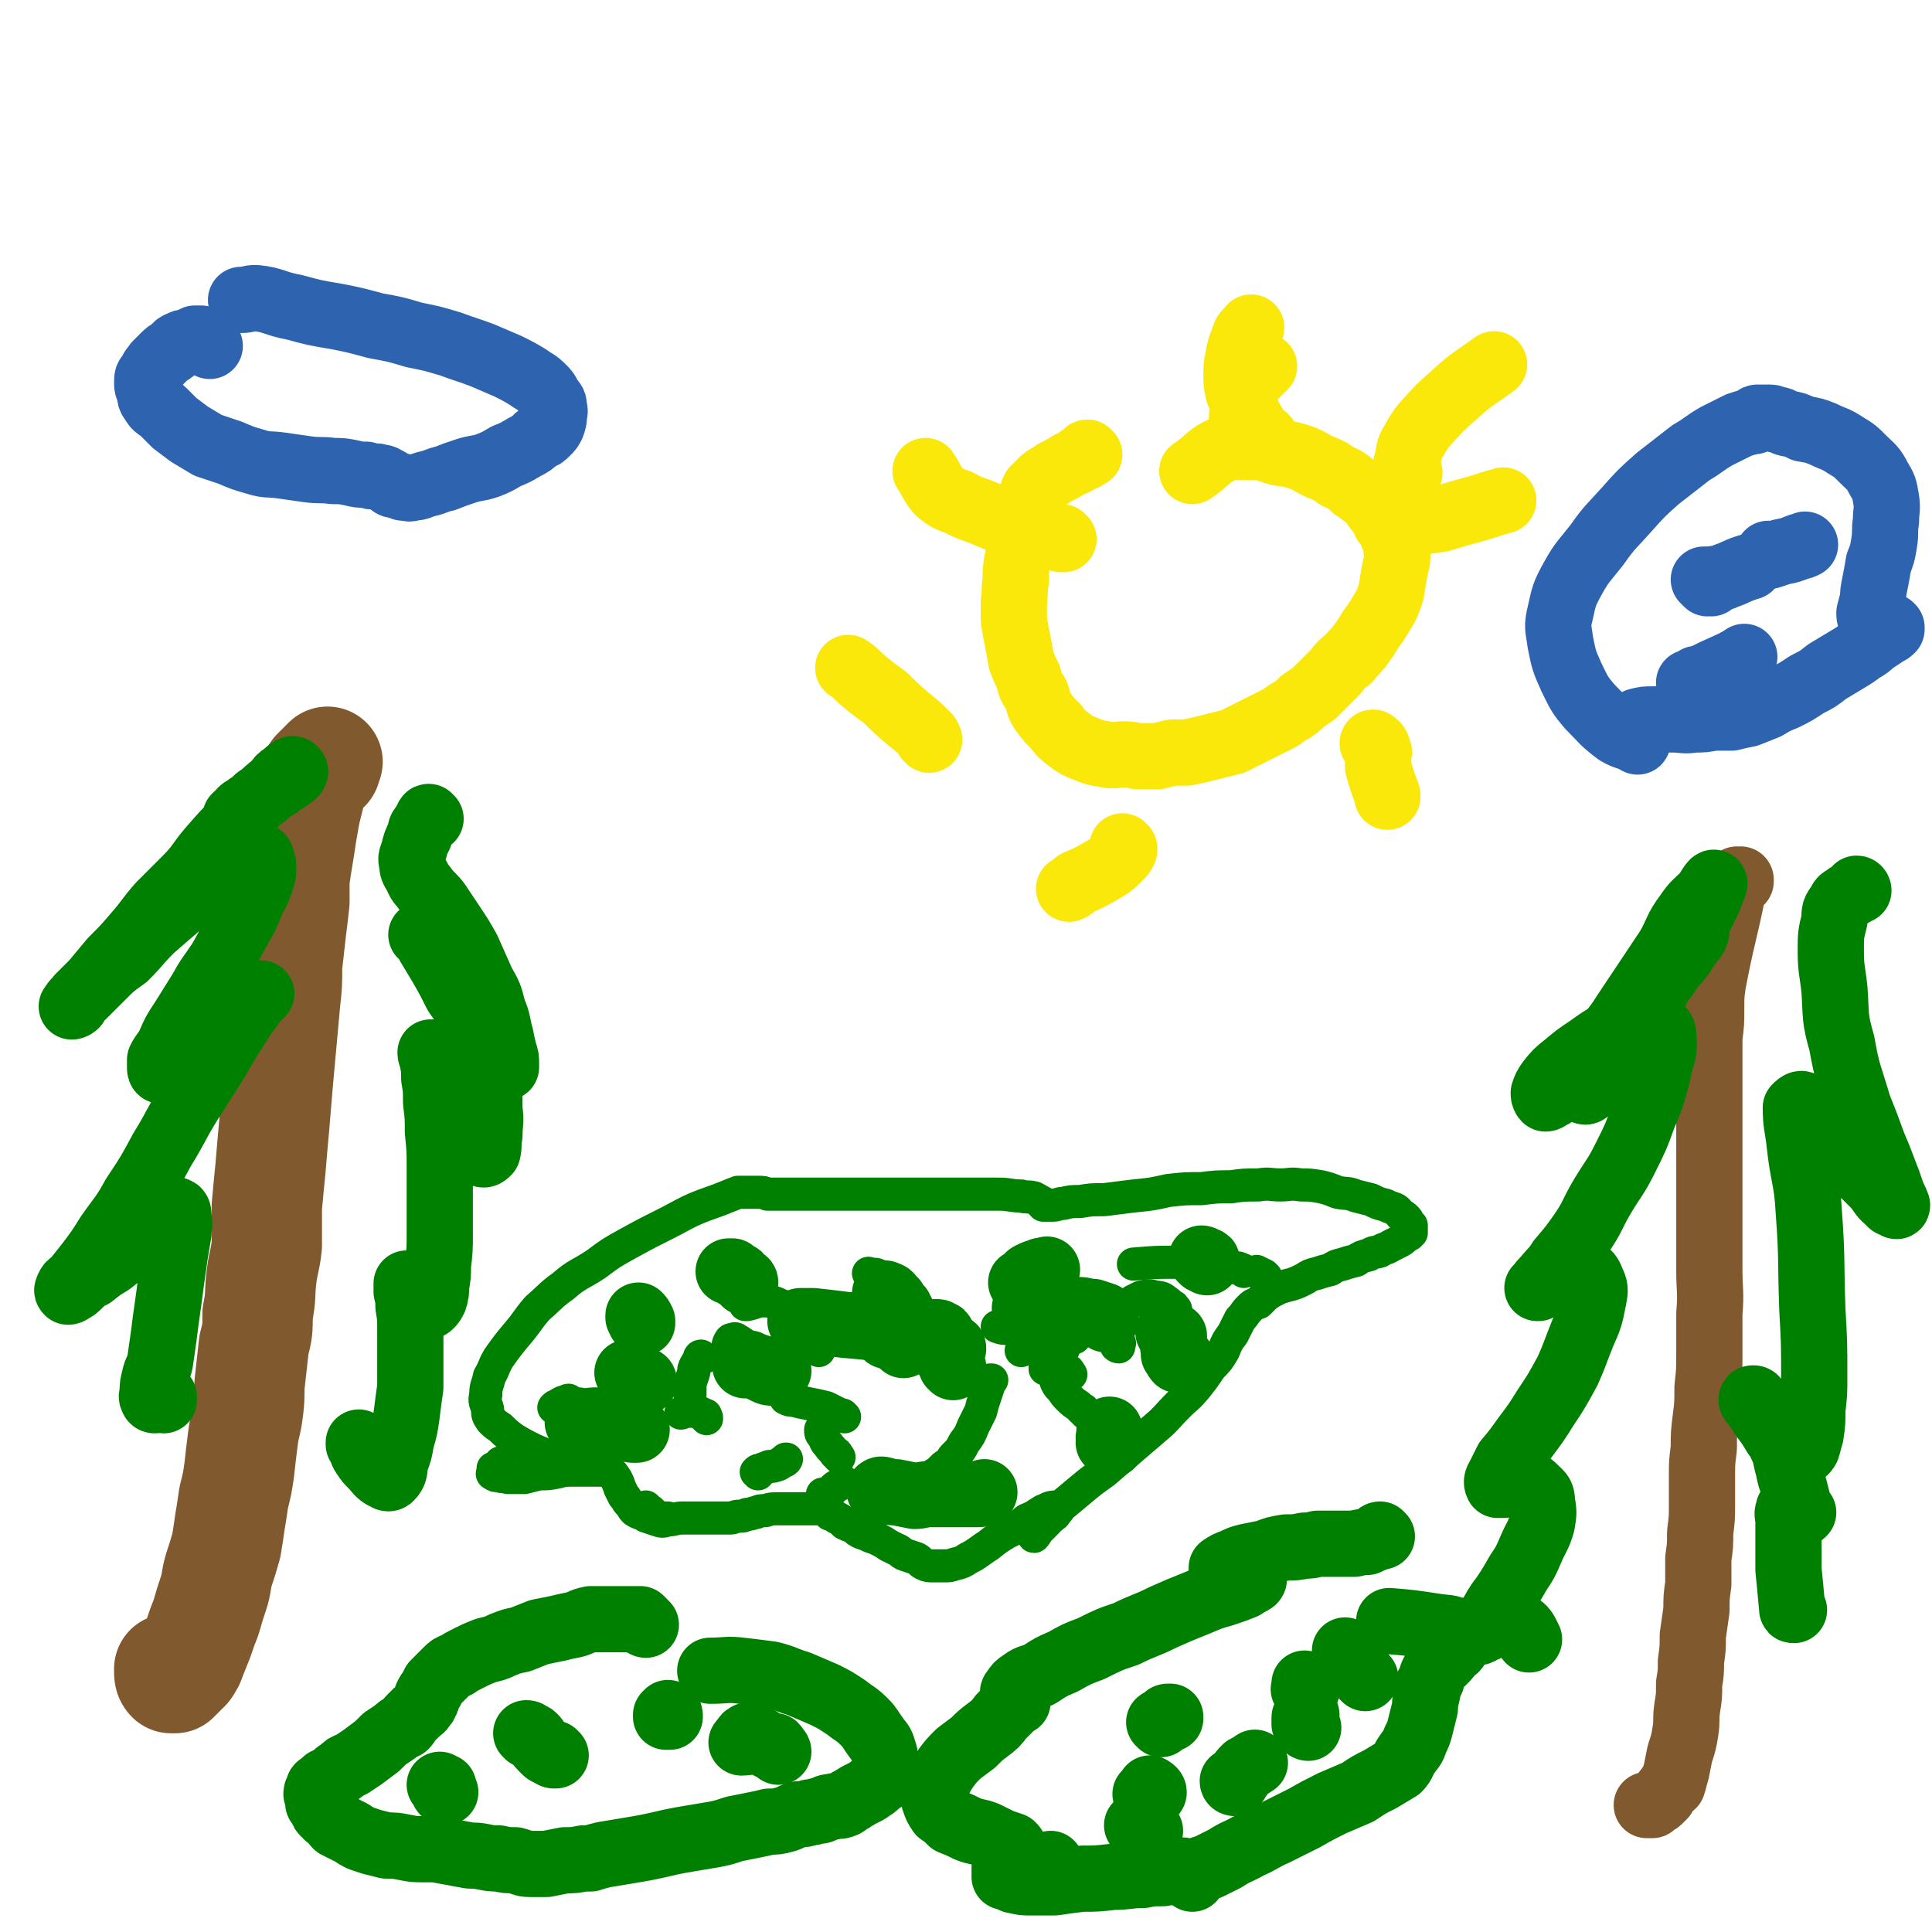
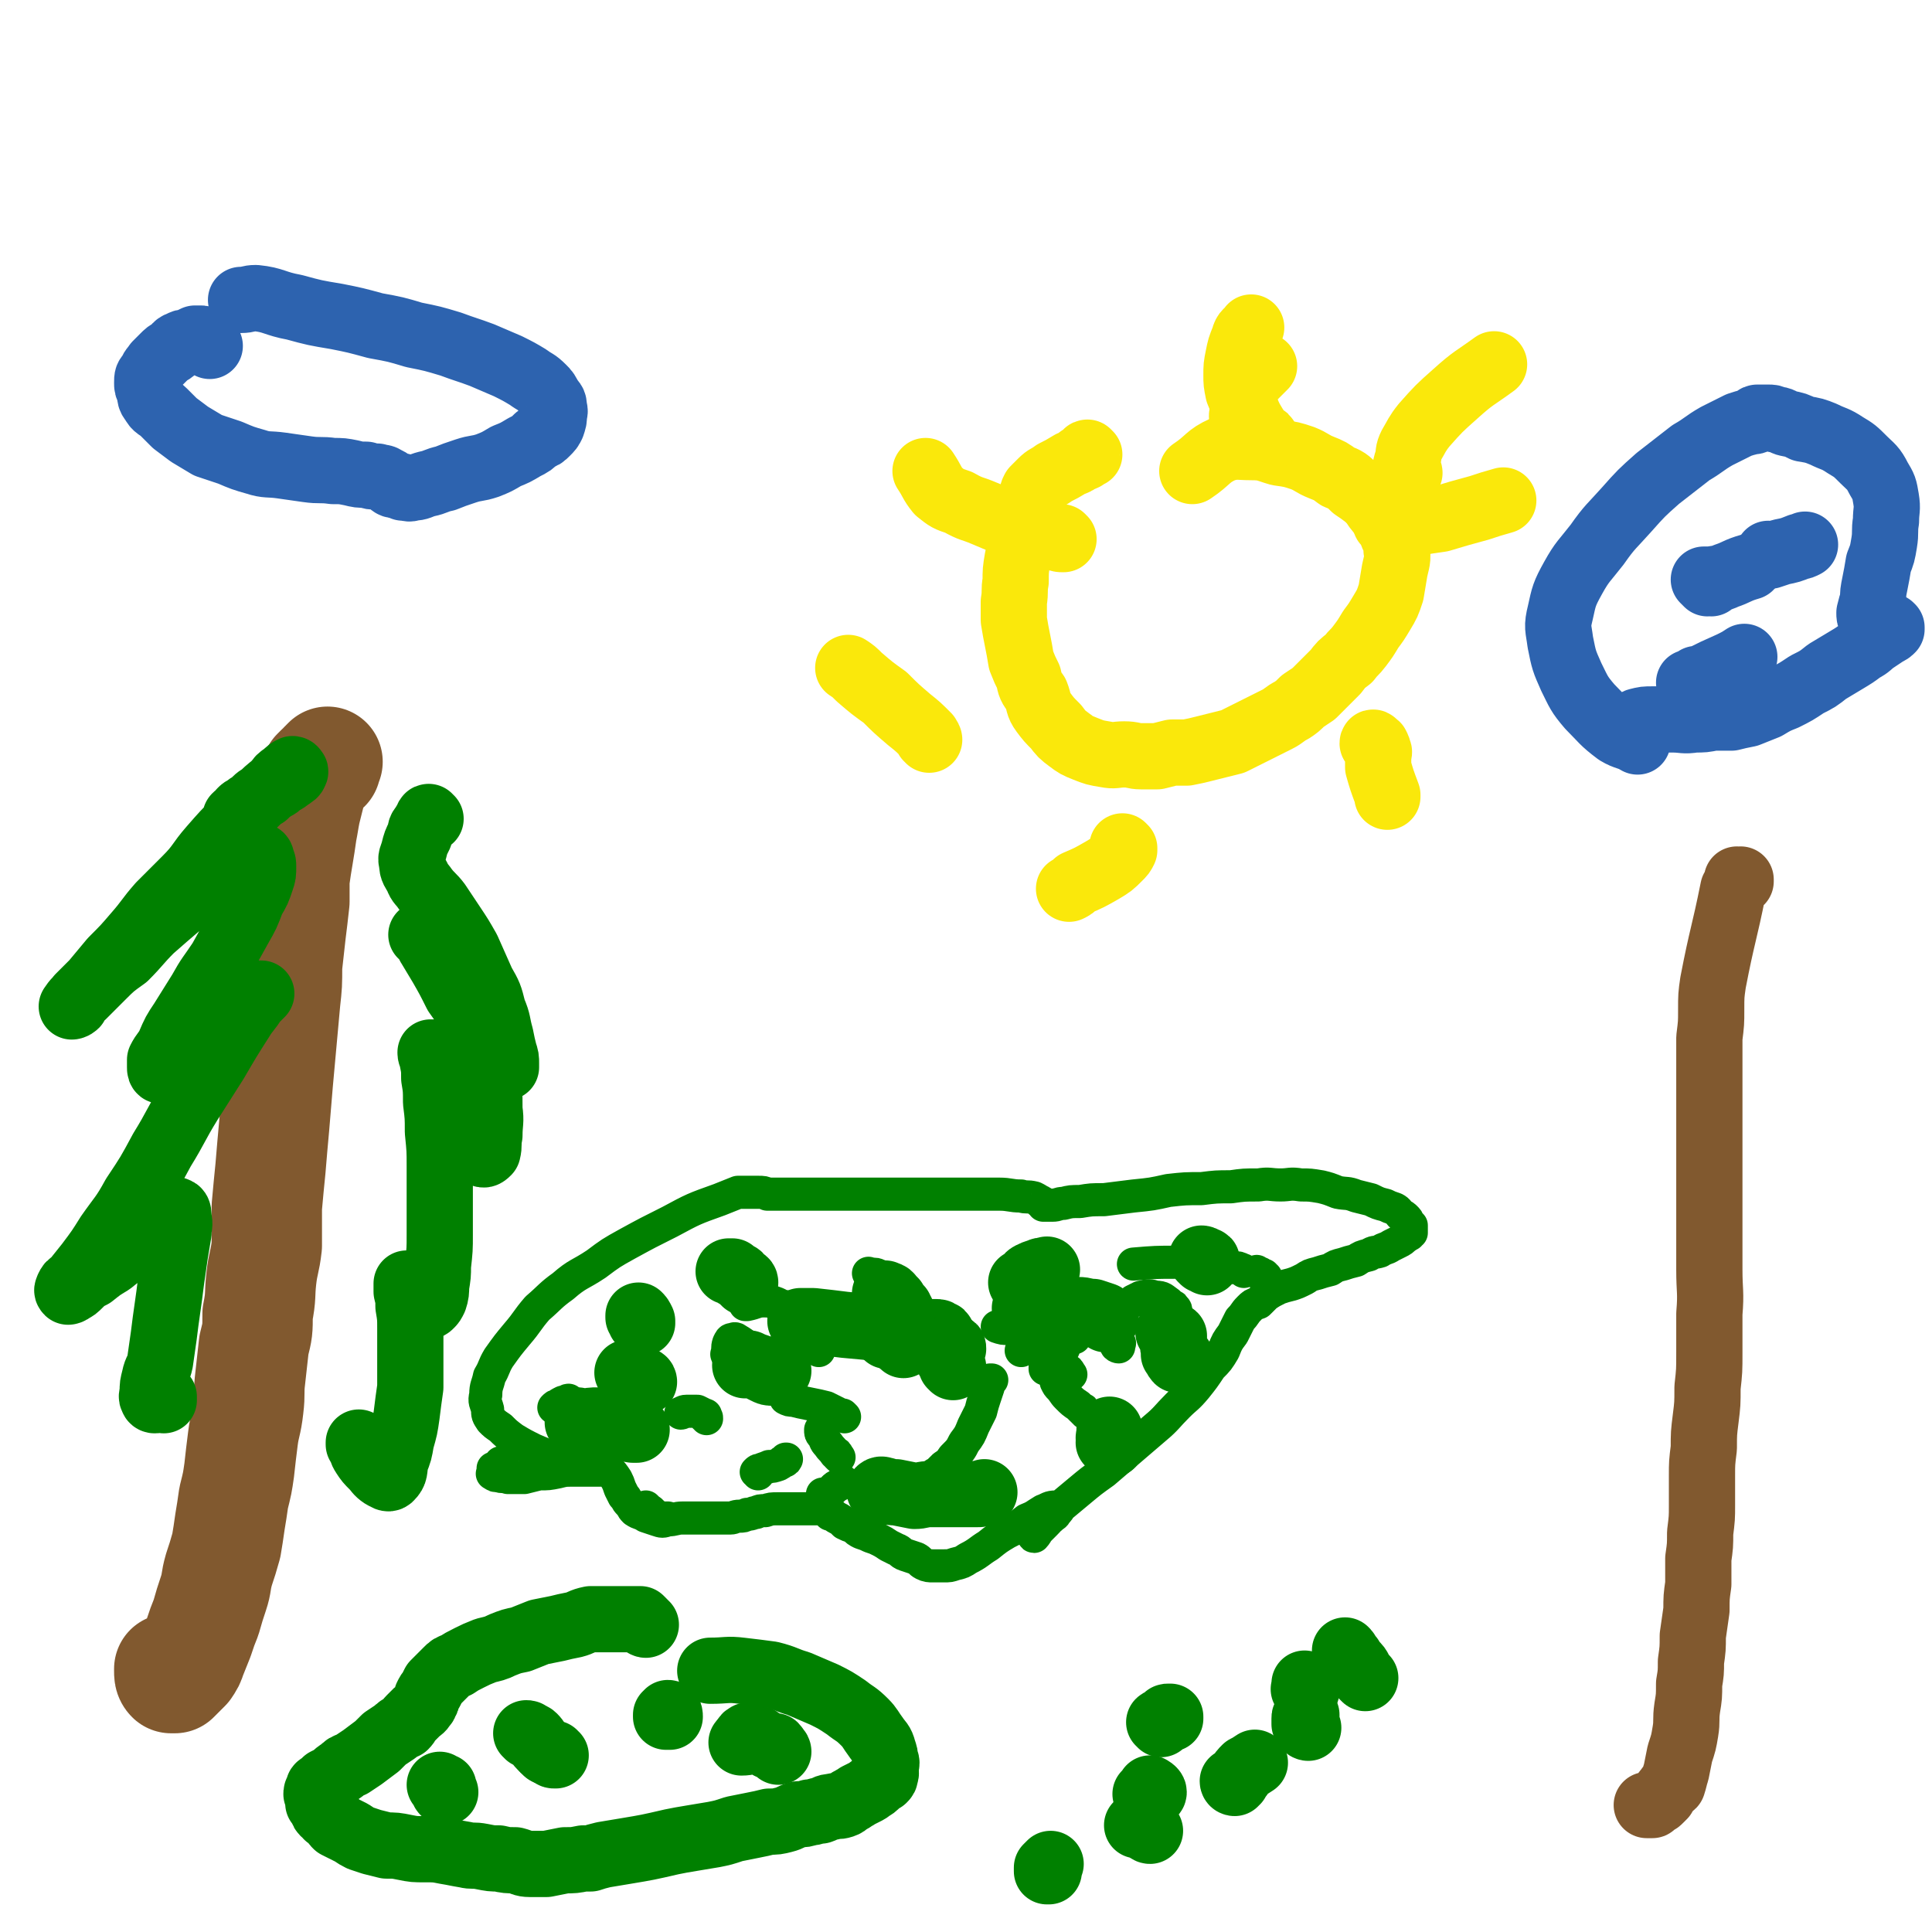
<svg xmlns="http://www.w3.org/2000/svg" viewBox="0 0 1050 1050" version="1.1">
  <g fill="none" stroke="#008000" stroke-width="18" stroke-linecap="round" stroke-linejoin="round">
    <path d="M273,796c0,0 0,-1 -1,-1 0,0 0,1 -1,2 -1,1 -1,1 -1,1 -1,0 -1,0 -1,0 0,0 -1,0 -1,0 0,0 0,0 0,1 0,0 0,0 0,1 0,1 -1,1 0,1 1,1 1,1 3,1 2,1 3,0 5,1 4,0 4,0 9,0 4,-1 4,-1 8,-2 5,0 5,0 10,-1 4,-1 4,-1 8,-1 4,0 5,0 9,0 3,0 3,0 6,0 2,0 3,-1 5,0 2,2 2,2 4,5 1,2 1,2 2,5 1,2 1,2 2,4 2,2 1,2 3,4 2,2 1,2 3,4 3,2 3,1 6,3 3,1 3,1 6,2 3,1 3,1 6,0 4,0 4,-1 8,-1 3,0 3,0 7,0 3,0 3,0 5,0 3,0 3,0 5,0 2,0 2,0 4,0 3,0 3,0 5,0 2,0 2,-1 5,-1 2,0 2,0 4,-1 3,0 3,-1 5,-1 2,-1 2,-1 5,-1 3,-1 3,-1 7,-1 3,0 3,0 7,0 3,0 3,0 6,0 3,0 3,0 6,0 2,0 2,0 5,0 2,1 2,1 4,3 2,0 2,1 4,2 2,1 2,1 4,3 2,1 2,1 5,2 2,2 2,2 4,3 3,1 3,1 5,2 3,1 3,1 5,2 2,1 2,1 5,3 2,1 2,1 4,2 3,1 2,2 5,3 3,1 3,1 6,2 2,1 2,2 4,3 2,1 3,1 5,1 3,0 3,0 6,0 3,0 3,0 6,-1 4,-1 4,-1 7,-3 6,-3 6,-4 11,-7 5,-4 5,-4 10,-7 6,-3 6,-3 11,-7 5,-2 4,-2 9,-5 3,-1 3,-2 7,-2 1,0 1,0 1,1 1,0 0,1 -1,2 -1,2 -1,1 -3,3 -3,2 -3,2 -5,4 -2,1 -2,1 -3,3 -1,1 -2,3 -1,3 0,0 1,-1 2,-3 2,-2 2,-2 4,-4 4,-4 3,-4 7,-8 6,-5 6,-5 12,-10 6,-5 6,-5 13,-10 7,-6 7,-6 14,-12 7,-6 7,-6 14,-12 6,-5 6,-6 12,-12 5,-5 5,-4 10,-10 4,-5 4,-5 8,-11 4,-4 4,-4 7,-9 2,-5 2,-5 5,-9 2,-4 2,-4 4,-8 3,-3 2,-3 5,-6 2,-2 2,-2 5,-3 2,-2 2,-2 4,-4 3,-2 3,-2 7,-4 3,-1 3,-1 7,-2 3,-1 3,-1 7,-3 3,-2 3,-2 7,-3 3,-1 3,-1 7,-2 3,-2 3,-2 7,-3 3,-1 3,-1 7,-2 3,-2 3,-2 7,-3 3,-2 3,-1 6,-2 3,-2 3,-1 6,-3 2,-1 2,-1 4,-2 2,-1 2,-1 4,-3 1,0 1,-1 2,-1 0,-1 1,-1 1,-1 0,-1 0,-1 0,-2 0,-1 0,-1 0,-2 -1,-1 -1,-1 -2,-2 0,-1 0,-1 -1,-2 -1,-1 -1,-1 -3,-2 -1,-1 -1,-2 -3,-3 -3,-1 -3,-1 -5,-2 -4,-1 -4,-1 -8,-3 -4,-1 -4,-1 -8,-2 -5,-2 -5,-1 -10,-2 -5,-2 -5,-2 -9,-3 -6,-1 -6,-1 -11,-1 -6,-1 -6,0 -11,0 -6,0 -6,-1 -12,0 -8,0 -8,0 -15,1 -8,0 -8,0 -16,1 -9,0 -9,0 -18,1 -9,2 -9,2 -19,3 -8,1 -8,1 -16,2 -7,0 -7,0 -13,1 -5,0 -5,0 -9,1 -3,0 -3,1 -6,1 -1,0 -1,0 -3,0 -1,0 -1,0 -2,0 0,0 1,-1 0,-1 -1,-1 -1,-1 -2,-1 -1,-1 -1,-1 -3,-2 -4,-1 -4,0 -7,-1 -6,0 -6,-1 -12,-1 -7,0 -7,0 -15,0 -9,0 -9,0 -19,0 -10,0 -10,0 -21,0 -10,0 -10,0 -21,0 -9,0 -9,0 -19,0 -7,0 -7,0 -14,0 -5,0 -5,0 -11,0 -3,0 -3,0 -6,0 -2,-1 -2,-1 -5,-1 -2,0 -2,0 -4,0 -4,0 -4,0 -7,0 -5,2 -5,2 -10,4 -14,5 -14,5 -27,12 -12,6 -12,6 -23,12 -9,5 -9,5 -17,11 -9,6 -10,5 -18,12 -7,5 -7,6 -14,12 -6,7 -5,7 -11,14 -5,6 -5,6 -10,13 -3,5 -2,5 -5,10 -1,5 -2,5 -2,10 -1,4 0,4 1,8 0,3 0,3 2,6 2,2 2,2 5,4 3,3 3,3 7,6 5,3 5,3 11,6 7,3 7,3 15,6 11,3 11,2 22,5 " />
-     <path d="M382,738c-1,0 -1,-1 -1,-1 -1,0 -1,1 -1,2 -1,2 -1,1 -2,3 -1,2 -1,2 -1,4 -1,3 -1,3 -2,6 0,3 0,3 0,6 " />
    <path d="M408,736c0,-1 0,-1 -1,-1 0,-1 1,-1 0,-1 -2,-3 -2,-3 -5,-5 -2,-1 -2,-2 -4,-1 -1,0 -1,0 -2,2 -1,3 0,3 -1,6 " />
    <path d="M468,728c0,0 -1,0 -1,-1 -1,0 0,-1 -1,-1 -2,-1 -3,-1 -5,-2 -3,-1 -3,-2 -6,-2 -4,1 -4,2 -7,5 -2,3 -2,3 -3,7 " />
    <path d="M523,729c-1,0 -1,0 -1,-1 -1,0 -1,1 -1,1 -1,0 -1,-1 -3,-1 -3,-1 -3,0 -7,1 -4,1 -4,1 -7,3 -2,2 -2,2 -3,4 " />
    <path d="M584,727c0,-1 -1,-2 -1,-1 -1,0 0,1 -1,1 -2,1 -2,0 -4,1 -5,0 -5,0 -9,1 -5,0 -6,0 -11,2 -2,0 -1,1 -3,3 " />
    <path d="M639,712c0,-1 -1,-1 -1,-1 0,-1 0,-1 -1,-1 -1,-1 -1,-1 -2,-2 -3,-2 -3,-3 -7,-3 -3,-1 -4,-1 -8,0 -2,1 -2,1 -4,2 " />
    <path d="M688,694c-1,0 -1,-1 -1,-1 0,0 0,2 0,1 -1,0 -1,-1 -2,-2 -1,0 -1,0 -2,-1 " />
    <path d="M676,691c0,0 0,-1 -1,-1 0,0 0,0 0,0 -2,-1 -2,-1 -4,-1 -6,-2 -6,-2 -12,-3 -9,-1 -10,-1 -19,0 -12,0 -12,0 -24,1 " />
    <path d="M488,700c0,0 0,0 -1,-1 0,0 0,0 -1,-1 -2,-1 -2,-1 -4,-2 -3,-1 -2,-2 -5,-3 -2,-1 -2,0 -5,-1 " />
    <path d="M427,711c0,-1 0,-1 -1,-1 0,0 0,0 0,0 -2,0 -2,-1 -5,-2 -3,-1 -3,-1 -6,-1 -4,0 -4,1 -9,2 0,0 0,0 -1,0 " />
    <path d="M310,762c-1,0 -1,-1 -1,-1 -1,0 -1,1 -1,1 -1,0 -1,0 -2,0 -2,1 -2,1 -3,2 -1,0 -1,0 -2,1 0,0 0,0 0,0 " />
    <path d="M352,820c0,0 -1,-1 -1,-1 0,0 1,1 2,2 1,0 1,1 2,2 1,1 1,0 2,1 1,1 1,1 3,1 1,0 1,0 2,0 1,1 1,0 1,0 " />
    <path d="M448,813c0,0 -1,-1 -1,-1 0,0 1,1 2,0 1,0 1,0 2,-1 1,-1 1,-1 2,-2 1,-1 1,-1 3,-2 1,-1 1,-1 2,-2 0,0 0,0 0,0 " />
    <path d="M502,808c-1,0 -1,-1 -1,-1 -1,0 0,1 0,1 1,-1 1,-2 3,-3 0,0 0,0 1,-1 0,-1 0,-1 1,-1 1,-1 1,-1 2,-1 0,-1 0,-1 1,-1 2,-2 2,-2 4,-4 3,-2 3,-2 5,-5 4,-4 4,-4 6,-8 3,-4 3,-4 5,-9 2,-4 2,-4 4,-8 1,-4 1,-4 2,-7 1,-3 1,-3 2,-6 0,-2 0,-2 1,-4 0,0 1,0 1,0 " />
    <path d="M459,770c0,0 -1,-1 -1,-1 0,0 -1,0 -1,0 -4,-2 -4,-2 -8,-4 -4,-1 -4,-1 -9,-2 -5,-1 -5,-1 -9,-2 -2,0 -2,0 -4,-1 " />
    <path d="M339,777c0,0 -1,0 -1,-1 0,0 0,0 0,0 -1,-1 -1,-1 -2,-3 -2,-1 -2,-1 -3,-2 -2,-2 -2,-2 -4,-3 -1,-1 -2,-1 -3,-2 0,0 1,0 1,-1 " />
    <path d="M412,801c0,-1 -1,-1 -1,-1 1,-1 1,-1 2,-1 2,-1 3,-1 5,-2 2,0 2,0 5,-1 2,-1 1,-1 3,-2 1,0 1,0 1,-1 1,0 0,0 0,0 " />
    <path d="M456,792c0,0 -1,-1 -1,-1 0,-1 0,-1 -1,-1 -2,-3 -2,-2 -4,-5 -2,-2 -1,-2 -3,-5 -1,-1 -1,-1 -1,-3 " />
    <path d="M590,768c0,0 0,-1 -1,-1 0,-1 0,-1 -1,-1 -1,-1 -1,-1 -2,-2 -3,-2 -3,-2 -6,-5 -2,-2 -2,-3 -4,-5 -1,-1 -1,-1 -2,-3 " />
    <path d="M608,732c-1,0 -2,-1 -1,-1 0,0 0,1 1,1 0,-1 0,-1 0,-2 0,0 1,0 0,0 0,-1 0,0 0,0 -1,0 -1,0 -1,0 0,0 0,0 -1,0 " />
    <path d="M578,733c0,0 0,0 -1,-1 -1,-1 -1,-1 -2,-1 -3,-1 -3,-1 -5,-1 -5,-1 -4,-2 -9,-3 -4,-2 -4,-2 -8,-3 -2,-1 -2,-1 -5,-2 -3,0 -3,0 -6,-1 " />
    <path d="M474,727c0,0 -1,-1 -1,-1 0,0 0,1 -1,1 -1,0 -1,-1 -2,-1 -2,-1 -2,-1 -5,-2 -4,-1 -4,-1 -8,-2 -3,-1 -3,-1 -6,-3 -1,0 -1,0 -1,0 " />
    <path d="M384,771c0,-1 0,-1 -1,-1 0,-1 1,-1 0,-1 -2,-1 -2,-1 -4,-2 -3,0 -3,0 -6,0 -2,0 -2,1 -3,1 " />
    <path d="M329,783c0,0 -1,-1 -1,-1 0,-1 1,0 2,-1 0,-1 0,-1 1,-2 1,-3 1,-3 3,-6 1,-3 2,-3 3,-5 1,0 1,0 1,-1 " />
    <path d="M574,740c0,0 0,-1 -1,-1 0,0 1,1 0,2 -1,1 -2,0 -3,1 -1,1 -1,1 -2,1 0,0 0,1 0,1 0,0 0,0 0,0 " />
    <path d="M582,747c0,0 -1,-1 -1,-1 0,-1 0,-1 -1,-1 -2,-2 -2,-1 -4,-3 -1,-1 -1,-1 -2,-2 -1,-1 -1,-1 -2,-1 " />
  </g>
  <g fill="none" stroke="#81592F" stroke-width="60" stroke-linecap="round" stroke-linejoin="round">
    <path d="M177,417c0,0 0,0 -1,-1 0,0 1,0 1,0 0,-1 1,-2 1,-2 0,0 0,0 -1,1 0,1 0,1 -1,2 -1,0 -1,0 -1,1 -1,0 -1,0 -1,0 -1,1 -1,1 -2,2 0,1 0,1 -1,3 0,1 0,1 -1,3 -1,3 -1,3 -2,7 -1,4 -1,4 -2,8 -1,5 -1,6 -2,11 -1,7 -1,7 -2,13 -1,6 -1,6 -2,13 0,6 0,6 0,12 -1,9 -1,9 -2,17 -1,9 -1,9 -2,18 0,10 0,10 -1,19 -1,11 -1,11 -2,22 -1,11 -1,11 -2,22 -1,12 -1,12 -2,24 -1,11 -1,11 -2,23 -1,10 -1,10 -2,21 0,10 0,10 0,21 -1,9 -2,9 -3,18 -1,9 0,9 -2,19 0,9 0,9 -2,17 -1,9 -1,9 -2,18 -1,8 0,8 -1,16 -1,9 -2,9 -3,17 -1,8 -1,8 -2,17 -1,7 -1,7 -3,15 -1,7 -1,7 -2,13 -1,7 -1,7 -2,13 -2,7 -2,7 -4,13 -2,7 -1,7 -3,13 -2,6 -2,6 -4,13 -2,5 -2,5 -4,11 -2,5 -2,5 -4,10 -1,3 -1,3 -3,6 -2,2 -2,2 -4,4 -1,1 -1,1 -2,2 -1,0 -2,0 -2,0 -1,-1 -1,-2 -1,-4 0,-1 0,-1 0,-1 " />
  </g>
  <g fill="none" stroke="#008000" stroke-width="36" stroke-linecap="round" stroke-linejoin="round">
    <path d="M129,447c0,0 -1,-1 -1,-1 0,-1 0,-1 0,-1 0,-1 0,-1 0,-1 1,-1 1,-1 2,-1 1,-1 0,-1 1,-2 1,-1 1,-1 3,-2 1,-1 1,-1 3,-2 1,-1 1,-1 2,-2 2,-2 3,-2 5,-3 2,-2 2,-2 5,-4 2,-1 2,-1 4,-3 3,-1 3,-2 5,-3 1,-1 2,-1 2,-2 1,-1 0,-1 0,-1 0,-1 -1,-1 -1,-1 -2,1 -2,1 -4,3 -3,2 -3,2 -5,5 -5,4 -5,4 -9,8 -6,6 -7,6 -12,12 -7,7 -7,7 -14,15 -7,8 -6,9 -14,17 -7,7 -7,7 -14,14 -7,8 -6,8 -13,16 -6,7 -6,7 -13,14 -5,6 -5,6 -10,12 -4,4 -4,4 -8,8 -1,2 -1,2 -2,4 -1,1 -2,1 -2,1 2,-3 3,-4 6,-6 5,-5 5,-5 10,-10 6,-6 6,-6 13,-11 7,-7 7,-8 14,-15 8,-7 8,-7 15,-13 6,-6 6,-6 12,-11 8,-6 8,-6 16,-12 4,-2 5,-2 9,-3 3,-1 4,-2 6,-1 2,0 2,1 2,2 1,2 1,2 1,4 0,4 0,4 -1,7 -2,6 -2,6 -5,11 -3,8 -3,8 -7,15 -5,9 -5,9 -10,18 -6,9 -6,8 -11,17 -5,8 -5,8 -10,16 -4,6 -4,6 -7,13 -2,4 -3,4 -5,8 0,2 0,2 0,4 0,1 0,2 1,2 1,0 1,0 3,-1 2,0 2,0 4,-2 4,-2 4,-3 8,-6 4,-4 4,-5 9,-9 5,-4 6,-3 11,-7 4,-4 4,-4 8,-8 3,-4 3,-4 7,-7 1,-1 1,-1 3,-2 0,0 1,0 1,0 -2,2 -2,2 -4,4 -3,5 -4,5 -7,10 -7,11 -7,11 -14,23 -7,11 -7,11 -14,22 -8,13 -7,13 -15,26 -7,13 -7,13 -15,25 -6,11 -7,11 -14,21 -5,8 -5,8 -11,16 -4,5 -4,5 -8,10 -2,1 -2,1 -3,3 0,1 -1,1 0,2 0,0 1,0 2,-1 2,-1 2,-1 4,-3 3,-3 3,-3 7,-5 5,-4 5,-4 10,-7 5,-4 5,-4 10,-8 5,-4 5,-4 10,-8 4,-3 4,-4 8,-7 2,-2 2,-3 4,-4 2,-1 3,-2 4,-1 1,0 1,2 1,4 1,4 0,4 0,8 -1,6 -1,6 -2,12 -1,7 -1,7 -2,14 -1,8 -1,8 -2,15 -1,7 -1,7 -2,15 -1,7 -1,7 -2,14 -1,5 -2,4 -3,9 -1,4 -1,4 -1,7 0,2 -1,3 0,4 0,1 1,1 1,1 1,0 1,0 2,-1 0,0 0,0 1,-1 1,0 1,0 2,0 0,0 0,1 0,2 0,0 0,0 0,0 " />
    <path d="M234,445c-1,0 -1,-1 -1,-1 -1,0 0,1 -1,2 -1,1 -1,1 -2,3 -2,2 -1,2 -2,5 -2,4 -2,4 -3,8 -1,4 -2,4 -1,7 0,4 1,4 3,8 1,3 2,3 4,6 3,4 4,4 7,8 4,6 4,6 8,12 4,6 4,6 8,13 4,9 4,9 8,18 4,7 4,7 6,15 3,7 2,7 4,14 1,5 1,5 2,9 1,3 1,3 1,6 0,1 0,2 0,2 -2,0 -2,-1 -3,-2 -4,-5 -3,-5 -6,-10 -4,-6 -4,-6 -8,-13 -5,-8 -5,-8 -10,-15 -4,-8 -4,-8 -8,-15 -3,-5 -3,-5 -6,-10 -2,-3 -1,-3 -3,-6 -1,-1 -2,-1 -2,-1 0,0 1,0 2,1 3,3 3,3 4,6 4,5 4,5 7,11 4,7 4,7 8,15 4,10 4,10 8,20 3,11 4,11 6,22 2,10 2,10 2,20 1,7 0,7 0,14 -1,5 0,5 -1,9 -1,1 -2,2 -3,1 -2,0 -2,-1 -3,-2 -2,-3 -2,-3 -4,-6 -2,-4 -2,-4 -4,-9 -3,-5 -3,-5 -5,-10 -2,-5 -2,-5 -4,-11 -2,-4 -2,-4 -4,-8 -1,-3 -1,-3 -2,-6 -1,-2 -1,-2 -1,-3 -1,0 -1,0 -1,0 0,2 1,2 1,4 1,5 1,5 1,10 1,6 1,6 1,13 1,8 1,8 1,16 1,10 1,10 1,19 0,9 0,9 0,19 0,9 0,9 0,18 0,8 0,8 -1,17 0,5 0,5 -1,11 0,3 0,4 -1,7 -1,2 -1,2 -2,3 -1,1 -1,1 -2,1 -1,0 -2,0 -3,-1 -1,-1 -1,-1 -2,-3 -1,-1 -1,-1 -2,-3 -1,-1 -1,-1 -2,-3 -1,-1 -1,-1 -1,-1 -1,-1 -1,-1 -1,-1 0,-1 0,0 0,0 0,2 0,2 0,4 1,4 1,4 1,8 1,6 1,6 1,12 0,8 0,8 0,16 0,8 0,8 0,16 -1,7 -1,7 -2,15 -1,7 -1,7 -3,14 -1,6 -1,6 -3,11 -1,5 0,6 -3,9 -1,1 -2,0 -4,-1 -3,-2 -3,-3 -5,-5 -3,-3 -3,-3 -5,-6 -2,-3 -1,-3 -3,-6 0,-1 0,-1 0,-1 " />
  </g>
  <g fill="none" stroke="#81592F" stroke-width="36" stroke-linecap="round" stroke-linejoin="round">
    <path d="M945,479c0,0 -1,-1 -1,-1 0,0 1,0 2,1 0,0 0,-1 0,-1 0,1 -1,1 -1,1 0,1 0,1 0,1 -1,1 -1,1 -2,2 0,0 0,0 -1,1 -5,25 -6,25 -11,51 -1,7 -1,7 -1,15 0,7 0,7 -1,15 0,8 0,8 0,17 0,9 0,9 0,18 0,11 0,11 0,21 0,11 0,11 0,23 0,12 0,12 0,24 0,11 0,11 0,23 0,12 1,12 0,24 0,10 0,10 0,21 0,10 0,10 -1,19 0,9 0,9 -1,17 -1,8 -1,8 -1,16 -1,8 -1,8 -1,15 0,8 0,8 0,16 0,7 0,7 -1,15 0,7 0,7 -1,14 0,7 0,7 0,14 -1,7 -1,7 -1,14 -1,7 -1,7 -2,14 0,7 0,7 -1,14 0,6 0,6 -1,12 0,7 0,7 -1,13 -1,7 0,7 -1,13 -1,6 -1,6 -3,12 -1,5 -1,5 -2,10 -1,3 -1,4 -2,7 -1,1 -2,1 -3,3 -1,1 -1,1 -2,3 -1,1 -1,1 -2,2 -1,1 -1,1 -2,1 -1,1 -1,1 -2,2 0,0 0,0 -1,0 -1,0 -1,0 -1,0 -1,0 -1,0 -1,0 " />
  </g>
  <g fill="none" stroke="#008000" stroke-width="36" stroke-linecap="round" stroke-linejoin="round">
-     <path d="M921,505c0,0 -1,-1 -1,-1 0,0 2,1 2,2 0,1 -1,1 -1,3 -4,5 -4,5 -7,10 -4,5 -5,5 -8,10 -4,5 -4,6 -7,11 -4,6 -4,6 -7,12 -4,6 -4,6 -7,12 -4,5 -4,5 -7,10 -4,6 -3,6 -7,11 -3,3 -3,4 -6,6 -2,1 -3,3 -4,2 -1,-1 -1,-3 0,-6 1,-5 1,-5 4,-9 3,-6 3,-6 7,-12 5,-7 6,-7 11,-15 6,-9 6,-9 12,-18 6,-9 6,-9 12,-18 5,-9 4,-10 10,-18 4,-6 5,-6 10,-11 2,-3 3,-5 4,-6 1,-1 1,1 0,2 -2,6 -2,6 -5,12 -5,10 -5,10 -11,20 -6,11 -6,11 -14,22 -7,10 -7,10 -15,20 -7,8 -7,8 -15,16 -6,6 -6,6 -13,12 -4,4 -4,4 -9,7 -3,3 -3,3 -7,5 -1,1 -2,1 -2,1 -1,-1 -1,-2 -1,-3 1,-3 1,-3 3,-6 4,-5 4,-5 9,-9 6,-5 6,-5 12,-9 7,-5 7,-5 14,-9 6,-4 7,-5 13,-6 5,-1 5,0 9,2 3,2 5,2 5,6 1,9 -1,10 -3,20 -3,12 -3,12 -8,24 -4,11 -4,11 -10,23 -5,10 -6,10 -12,20 -6,10 -5,11 -12,21 -5,7 -5,7 -11,14 -3,5 -4,5 -8,10 -2,2 -2,2 -4,5 0,0 -1,0 0,0 0,0 0,-1 1,-1 2,-2 2,-2 5,-3 2,-2 2,-3 5,-4 4,-1 4,-1 8,-2 3,0 3,-1 6,1 2,1 3,2 4,5 2,4 2,5 1,10 -2,10 -2,10 -6,19 -4,10 -4,11 -8,20 -6,11 -6,11 -12,20 -5,8 -5,8 -11,16 -5,7 -5,7 -10,13 -2,4 -2,4 -4,8 -1,2 -2,3 -1,5 0,0 1,0 2,0 2,0 2,0 4,-1 3,0 2,-1 5,-1 2,0 2,0 4,1 3,1 3,1 5,3 3,3 4,3 4,7 1,6 1,6 0,12 -2,7 -3,7 -6,14 -3,7 -3,7 -7,13 -4,7 -4,7 -8,13 -4,5 -4,6 -7,11 -3,3 -3,3 -5,7 -1,0 -2,1 -2,1 1,0 1,0 2,-1 3,-1 3,-1 5,-2 2,-1 2,-1 4,-2 3,0 3,0 5,0 3,0 3,0 5,1 2,1 3,1 5,4 1,2 1,2 2,4 " />
-     <path d="M1010,484c0,0 0,-1 -1,-1 0,0 0,1 0,1 -2,2 -3,2 -5,3 -2,2 -3,1 -4,4 -3,4 -3,4 -3,9 -2,8 -2,8 -2,17 0,10 1,11 2,21 1,15 0,15 4,29 3,17 4,17 9,34 4,10 4,10 8,21 3,7 3,7 6,15 2,5 2,5 4,11 1,3 2,4 3,7 0,1 -1,0 -1,0 -1,-1 -2,0 -3,-2 -4,-3 -4,-4 -7,-8 -5,-5 -5,-5 -10,-10 -5,-5 -5,-5 -10,-10 -5,-6 -5,-6 -10,-12 -4,-4 -4,-4 -8,-8 -1,-2 -1,-4 -3,-5 -1,0 -2,1 -3,2 0,9 1,10 2,19 2,19 4,19 5,37 2,27 1,27 2,54 1,18 1,18 1,36 0,9 0,9 -1,18 0,7 0,7 -1,14 -1,3 -1,4 -2,7 -1,2 -2,2 -3,3 -2,1 -3,1 -5,0 -3,-2 -2,-2 -5,-5 -2,-2 -2,-3 -4,-5 -3,-5 -3,-5 -6,-9 -2,-3 -2,-3 -4,-6 -1,-2 -2,-2 -3,-4 0,-1 0,-1 1,-1 1,0 1,1 2,2 2,2 2,2 4,5 3,3 3,3 5,6 3,6 2,6 4,12 3,6 2,6 4,13 1,5 1,5 3,10 1,4 1,4 2,8 1,3 1,3 2,5 1,1 1,1 1,1 -1,1 -1,1 -2,1 -1,-1 -1,-1 -2,-1 -1,-1 -1,-1 -2,-1 0,-1 0,-1 -1,-1 -1,0 -1,0 -1,1 -1,2 0,3 0,5 0,6 0,6 0,12 0,7 0,7 0,15 1,10 1,10 2,21 0,1 0,1 1,1 " />
-     <path d="M751,835c0,0 -1,-1 -1,-1 -1,0 -1,1 -1,1 -1,1 -1,1 -2,1 -2,1 -2,1 -4,2 -3,0 -3,0 -7,1 -3,0 -3,0 -6,0 -2,0 -2,0 -4,0 -2,0 -2,0 -3,0 -4,0 -4,0 -7,0 -4,1 -4,1 -7,1 -5,1 -5,1 -10,1 -6,1 -6,1 -11,3 -5,1 -5,1 -10,2 -4,1 -4,1 -8,3 -3,1 -3,1 -6,3 0,1 0,1 0,2 0,1 0,2 1,2 2,1 3,1 5,1 3,1 4,0 7,0 2,0 3,0 4,1 1,0 0,1 0,1 -3,2 -3,1 -5,3 -5,2 -5,2 -11,4 -7,2 -7,2 -14,5 -10,4 -10,4 -19,8 -10,5 -10,4 -20,9 -9,3 -9,3 -19,8 -8,3 -8,3 -15,7 -7,3 -7,3 -13,7 -4,2 -5,1 -9,4 -3,2 -3,2 -5,5 -1,1 0,1 0,3 -1,1 -1,2 0,2 0,1 0,1 1,1 0,0 1,0 1,0 -1,0 -2,1 -2,1 -2,2 -2,2 -3,3 -2,2 -2,2 -4,4 -3,4 -3,4 -7,7 -4,3 -4,3 -8,7 -4,3 -4,3 -8,6 -4,4 -4,4 -7,8 -2,3 -2,3 -4,7 -1,2 -1,2 -2,5 0,3 -1,4 0,6 1,3 1,3 3,6 3,2 3,2 6,5 5,2 5,2 9,4 5,2 5,1 10,3 4,2 4,2 8,4 3,1 3,1 6,2 1,1 1,1 2,3 1,1 1,1 1,2 0,1 0,2 -1,2 -1,2 -2,1 -3,3 -1,1 -2,1 -3,2 0,1 0,1 0,3 0,1 0,1 0,2 0,0 1,0 2,0 2,1 2,2 4,2 4,1 4,1 8,1 7,0 7,0 13,0 7,-1 7,-1 15,-2 8,0 8,0 17,-1 8,0 8,-1 16,-1 5,-1 5,-1 11,-1 4,-1 4,0 8,-1 2,0 2,-1 4,0 2,0 2,0 3,1 1,1 1,0 1,1 1,1 0,1 0,1 0,1 0,1 0,1 0,-1 0,-1 1,-2 1,-1 1,-1 2,-2 3,-2 3,-1 7,-3 4,-2 4,-2 8,-4 6,-4 6,-3 13,-7 7,-3 7,-4 14,-7 8,-4 8,-4 16,-8 7,-4 7,-4 15,-8 7,-3 7,-3 14,-6 6,-4 6,-4 12,-7 5,-3 5,-3 10,-6 3,-3 2,-4 5,-8 2,-3 3,-3 4,-7 2,-4 2,-4 3,-8 1,-4 1,-4 2,-8 1,-3 0,-3 1,-7 1,-4 1,-4 1,-7 1,-1 1,-1 2,-3 0,-2 0,-2 1,-4 1,-2 1,-2 3,-4 1,-1 1,-1 3,-3 2,-2 2,-2 3,-4 2,-2 3,-1 4,-4 1,-2 1,-2 1,-4 1,-2 1,-3 0,-3 -6,-3 -7,-2 -13,-3 -13,-2 -13,-2 -25,-3 " />
    <path d="M625,995c-1,0 -1,-1 -1,-1 -1,0 -1,0 -1,0 -1,-1 -1,-1 -2,-2 -1,0 -1,0 -3,0 " />
    <path d="M570,1017c0,0 -1,-1 -1,-1 0,0 0,1 0,1 0,-1 0,-1 0,-2 1,-1 1,-1 2,-2 0,0 0,0 0,0 " />
    <path d="M671,969c0,0 -1,0 -1,-1 0,0 1,0 2,0 1,-2 1,-2 2,-3 1,-2 1,-2 3,-4 2,-1 2,-1 5,-3 " />
    <path d="M711,939c0,0 -1,0 -1,-1 0,0 1,0 0,0 0,-1 -1,-1 -1,-1 0,-1 0,-2 0,-3 0,-1 0,-1 1,-1 0,-1 0,-1 0,-1 " />
    <path d="M742,912c0,0 -1,-1 -1,-1 -1,-1 -1,-1 -1,-1 -1,-1 -1,-1 -1,-2 -1,-2 -1,-2 -3,-4 -1,-1 -1,-1 -2,-3 -1,-1 -1,-1 -2,-2 0,-1 0,-1 -1,-2 " />
    <path d="M601,717c0,0 0,-1 -1,-1 0,-1 0,-1 0,-1 -3,-1 -3,-1 -6,-2 -4,0 -4,-1 -8,-1 -5,0 -5,0 -11,1 -5,1 -5,1 -9,3 " />
    <path d="M491,731c0,0 0,-1 -1,-1 0,0 0,0 0,0 -2,-1 -2,-2 -3,-2 -2,-1 -2,-1 -3,-2 -1,0 -1,0 -2,0 " />
    <path d="M423,745c0,0 -1,-1 -1,-1 0,0 0,1 -1,2 0,0 0,0 -1,0 -2,0 -2,0 -4,-1 -2,-1 -2,-1 -4,-2 -3,-1 -3,-1 -5,-2 -1,0 -1,1 -2,1 " />
    <path d="M334,777c-1,0 -1,-1 -1,-1 -1,0 0,0 0,0 0,0 -1,0 -2,0 0,0 0,0 -1,1 0,0 0,0 0,0 0,0 0,-1 1,-1 0,0 0,0 1,0 6,0 6,0 12,1 1,0 1,0 2,0 " />
    <path d="M479,811c0,-1 -1,-1 -1,-1 1,-1 2,0 3,0 3,1 3,1 6,1 5,1 5,1 10,2 4,0 4,-1 9,-1 4,0 4,0 8,0 4,0 4,0 7,0 5,0 5,0 10,0 2,0 2,0 4,-1 " />
    <path d="M604,785c-1,0 -1,-1 -1,-1 -1,0 0,0 0,0 0,-1 0,-1 0,-2 -1,-1 0,-1 0,-1 0,-1 0,-1 0,-3 0,0 0,0 0,0 0,-1 0,-1 0,-1 " />
    <path d="M642,739c0,0 0,-1 -1,-1 0,0 0,1 -1,1 -1,-1 -1,-2 -2,-3 0,-2 0,-2 0,-3 -1,-2 0,-2 0,-4 0,-1 0,-1 0,-2 0,-1 0,-1 0,-1 -1,-1 -2,-1 -3,-2 0,0 0,0 0,0 " />
    <path d="M512,726c0,-1 0,-1 -1,-1 -1,-1 -1,-1 -2,-1 -5,0 -5,0 -11,-1 -9,0 -9,0 -18,-1 -10,-1 -10,-1 -21,-2 -8,-1 -8,-1 -17,-2 -3,0 -3,0 -6,0 -1,0 -1,0 -1,0 " />
    <path d="M350,751c0,0 0,-1 -1,-1 0,0 0,1 0,0 -2,0 -1,-1 -3,-2 -1,-1 -1,0 -3,-1 -1,-1 -1,-1 -1,-1 -1,0 -1,0 -1,0 " />
    <path d="M315,773c0,0 -1,0 -1,-1 0,0 0,1 0,1 2,1 2,1 3,1 1,0 0,-1 1,-1 3,-1 3,-1 7,-1 1,0 1,0 2,0 " />
    <path d="M558,712c0,0 -1,-1 -1,-1 0,0 1,1 1,1 2,-1 2,-2 2,-3 2,-2 2,-3 2,-5 1,-2 1,-3 2,-5 0,0 0,0 1,0 " />
    <path d="M351,883c0,0 -1,0 -1,-1 -1,-1 -1,-1 -2,-2 -1,0 -1,0 -2,0 0,0 0,0 -1,0 -1,0 -1,0 -2,0 -1,0 -1,0 -2,0 -2,0 -2,0 -3,0 -2,0 -2,0 -4,0 -3,0 -3,0 -5,0 -4,0 -4,0 -8,0 -5,1 -5,2 -9,3 -5,1 -5,1 -9,2 -5,1 -5,1 -10,2 -5,2 -5,2 -10,4 -5,1 -5,1 -10,3 -4,2 -5,2 -9,3 -5,2 -5,2 -9,4 -4,2 -4,2 -7,4 -3,1 -3,1 -5,3 -2,2 -2,2 -4,4 -1,1 -1,1 -3,3 -1,2 -1,2 -2,4 -1,1 -1,1 -2,3 0,2 0,2 -1,3 0,1 0,1 -1,2 -1,2 -2,2 -3,3 -2,2 -2,2 -4,4 -2,2 -1,2 -3,4 -3,1 -3,1 -5,3 -3,2 -3,2 -6,4 -2,2 -2,2 -4,4 -4,3 -4,3 -8,6 -3,2 -3,2 -6,4 -3,1 -3,1 -5,3 -3,2 -3,2 -5,4 -2,1 -2,1 -4,2 -1,1 -1,1 -2,2 -2,1 -2,1 -2,3 -1,1 -1,1 -1,2 1,2 1,2 1,5 1,1 1,1 2,2 0,1 0,2 1,3 1,1 1,0 2,2 2,1 2,1 3,2 1,2 1,2 2,3 2,1 2,1 4,2 2,1 2,1 4,2 3,2 3,2 5,3 3,1 3,1 6,2 4,1 4,1 8,2 5,0 5,0 10,1 5,1 5,1 11,1 6,0 6,0 11,1 6,1 5,1 11,2 4,1 4,0 9,1 5,1 5,1 9,1 4,1 5,1 9,1 4,1 4,2 8,2 4,0 4,0 9,0 5,-1 5,-1 10,-2 5,0 5,0 10,-1 2,0 2,0 4,0 3,-1 3,-1 7,-2 6,-1 6,-1 12,-2 12,-2 12,-2 25,-5 5,-1 5,-1 11,-2 6,-1 6,-1 12,-2 5,-1 5,-1 11,-3 5,-1 5,-1 10,-2 5,-1 5,-1 9,-2 4,0 4,0 8,-1 4,-1 4,-2 8,-3 3,0 3,0 6,-1 3,0 3,-1 6,-1 3,-1 3,-2 6,-2 3,-1 3,0 6,-1 3,-1 2,-2 5,-3 1,-1 2,-1 3,-2 2,-1 2,-1 4,-2 2,-1 2,-1 3,-2 2,-1 2,-1 4,-3 1,-1 1,-1 3,-2 1,-1 1,-1 1,-2 1,-2 0,-2 0,-4 1,-3 1,-3 0,-5 0,-2 0,-2 -1,-5 -1,-4 -2,-4 -4,-7 -3,-4 -3,-5 -6,-8 -5,-5 -5,-4 -10,-8 -6,-4 -6,-4 -12,-7 -7,-3 -7,-3 -14,-6 -7,-2 -7,-3 -15,-5 -7,-1 -8,-1 -16,-2 -8,-1 -8,0 -17,0 " />
    <path d="M297,952c0,0 0,-1 -1,-1 0,0 1,0 1,1 " />
    <path d="M363,933c0,0 -1,-1 -1,-1 0,0 0,1 0,1 1,-1 1,-2 1,-2 1,0 1,1 1,2 0,0 0,0 0,0 " />
    <path d="M406,946c0,-1 -1,-1 -1,-1 0,-1 0,-1 1,-1 0,-1 1,-1 1,0 1,0 1,0 2,0 1,1 1,1 3,1 " />
    <path d="M423,952c0,0 0,-1 -1,-1 0,0 1,1 1,1 -1,-1 -1,-2 -2,-3 -1,0 -1,0 -3,0 -3,-2 -3,-2 -6,-3 -5,0 -5,1 -9,1 " />
    <path d="M302,954c0,0 -1,0 -1,-1 0,0 0,1 0,1 -1,0 -1,-1 -2,-1 -3,-2 -3,-2 -5,-4 -2,-2 -2,-3 -4,-5 -1,-1 -2,-1 -3,-1 0,-1 0,-1 -1,-1 " />
    <path d="M242,974c0,0 -1,0 -1,-1 0,-1 0,-1 0,-2 -1,0 -1,0 -2,-1 0,0 0,0 0,0 " />
    <path d="M518,743c0,0 0,0 -1,-1 0,0 0,0 0,-1 -1,-2 -2,-2 -2,-4 -1,-2 0,-2 1,-3 0,-1 0,-1 1,-2 1,0 1,0 1,1 " />
    <path d="M490,713c0,0 0,0 -1,-1 0,0 0,0 0,-1 -2,-2 -2,-2 -3,-4 -1,-1 -1,-1 -2,-2 -1,-2 -2,-1 -3,-2 " />
    <path d="M405,697c0,-1 -1,-1 -1,-1 -1,-1 -1,-1 -1,-1 -1,-1 -1,-2 -3,-2 -1,-1 -1,-1 -2,-2 0,0 0,0 -1,0 0,0 -1,0 -1,0 " />
    <path d="M349,719c0,0 0,0 -1,-1 0,0 1,0 1,0 -1,-2 -1,-2 -2,-3 0,0 0,1 0,1 0,0 0,0 0,0 " />
    <path d="M556,698c0,0 0,0 -1,-1 0,0 1,0 1,0 1,0 1,0 1,-1 2,-1 1,-2 3,-3 2,-1 2,-1 5,-2 2,-1 2,0 4,-1 " />
    <path d="M654,685c0,0 -1,-1 -1,-1 0,0 1,0 2,1 1,0 1,0 1,1 0,0 0,0 0,0 " />
    <path d="M626,973c0,0 -1,-1 -1,-1 0,0 2,1 2,2 0,1 -1,1 -2,1 -1,0 -1,0 -1,0 -1,0 -1,0 -1,0 -1,0 0,0 0,0 0,0 0,0 0,0 " />
    <path d="M631,937c0,-1 -1,-1 -1,-1 1,-1 2,0 2,0 1,0 1,-1 2,-2 0,-1 0,-1 1,-1 0,0 0,0 1,0 0,1 0,1 0,1 " />
    <path d="M710,919c-1,0 -1,0 -1,-1 -1,0 0,0 0,0 0,-1 0,-1 0,-3 " />
  </g>
  <g fill="none" stroke="#FAE80B" stroke-width="36" stroke-linecap="round" stroke-linejoin="round">
    <path d="M592,247c0,0 -1,-1 -1,-1 -1,0 0,1 -1,2 -1,1 -1,1 -3,1 -2,2 -2,2 -5,3 -5,3 -5,3 -9,5 -4,3 -4,2 -7,5 -2,2 -2,2 -4,4 -1,2 -1,2 -1,4 -1,3 -1,3 -2,6 0,4 0,4 -1,8 -1,5 -1,5 -3,10 -1,5 -1,5 -2,10 -1,6 -1,6 -1,12 -1,5 0,5 -1,11 0,5 0,5 0,10 1,6 1,6 2,11 1,5 1,5 2,11 2,5 2,5 4,9 1,5 1,5 4,9 2,5 1,6 4,10 3,4 3,4 7,8 3,4 3,4 7,7 4,3 4,3 9,5 5,2 5,2 11,3 5,1 5,0 10,0 5,0 5,1 9,1 5,0 5,0 9,0 4,-1 4,-1 8,-2 4,0 4,0 8,0 5,-1 5,-1 9,-2 4,-1 4,-1 8,-2 4,-1 4,-1 8,-2 4,-2 4,-2 8,-4 4,-2 4,-2 8,-4 4,-2 4,-2 8,-4 4,-2 4,-3 8,-5 3,-2 3,-2 6,-5 3,-2 3,-2 6,-4 3,-3 3,-3 6,-6 3,-3 3,-3 6,-6 3,-4 3,-4 7,-7 3,-4 3,-3 6,-7 3,-4 3,-4 6,-9 3,-4 3,-4 6,-9 3,-5 3,-5 5,-11 1,-6 1,-6 2,-12 1,-5 2,-6 1,-11 0,-4 0,-4 -2,-8 -1,-4 -1,-4 -3,-8 -3,-4 -3,-3 -6,-7 -2,-3 -2,-3 -5,-6 -4,-3 -4,-3 -7,-5 -4,-4 -4,-4 -9,-6 -4,-3 -4,-3 -9,-5 -5,-2 -5,-3 -10,-5 -6,-2 -6,-2 -13,-3 -7,-2 -7,-3 -15,-3 -7,0 -8,-1 -15,1 -9,4 -8,6 -17,12 " />
    <path d="M677,231c0,-1 -1,-1 -1,-1 0,-1 1,-1 1,-1 -1,-1 -2,-1 -2,-3 0,-1 1,-1 1,-2 0,-1 0,-1 0,-3 0,-2 0,-2 0,-4 0,-1 -1,-2 0,-3 1,-4 1,-4 3,-7 4,-4 4,-4 8,-8 " />
    <path d="M688,239c0,-1 0,-1 -1,-1 0,-1 0,0 0,0 -3,-3 -3,-3 -5,-6 -3,-5 -3,-5 -5,-10 -2,-4 -2,-4 -4,-9 -1,-5 -1,-5 -1,-9 0,-5 0,-5 1,-10 1,-5 1,-5 3,-10 1,-4 2,-3 4,-6 " />
    <path d="M754,285c0,-1 -1,-1 -1,-1 1,0 1,1 3,1 3,0 3,0 6,0 4,0 4,0 8,-1 6,-1 6,-1 13,-2 10,-3 10,-3 21,-6 6,-2 6,-2 13,-4 " />
    <path d="M747,405c0,-1 -1,-2 -1,-1 0,0 1,0 2,1 1,2 1,2 1,3 1,1 0,1 0,2 0,1 0,1 0,2 0,1 0,1 0,2 0,1 0,1 0,3 2,7 2,7 5,15 0,0 0,0 0,1 " />
    <path d="M611,461c0,0 -1,-1 -1,-1 0,0 1,1 1,2 -1,2 -1,2 -3,4 -4,4 -4,4 -9,7 -7,4 -7,4 -14,7 -2,2 -2,2 -4,3 " />
    <path d="M505,402c0,0 0,-1 -1,-1 0,0 0,-1 0,-1 -5,-5 -5,-5 -10,-9 -7,-6 -7,-6 -13,-12 -7,-5 -7,-5 -14,-11 -3,-3 -3,-3 -6,-5 " />
    <path d="M578,293c0,0 0,0 -1,-1 0,0 0,1 0,1 -2,0 -2,-1 -3,-1 -5,-2 -5,-2 -10,-3 -7,-2 -7,-2 -14,-4 -8,-3 -8,-3 -15,-6 -7,-3 -7,-2 -14,-6 -6,-2 -6,-2 -11,-6 -4,-5 -3,-5 -7,-11 " />
    <path d="M766,257c0,0 0,-1 -1,-1 0,-1 -1,0 -1,-1 0,-2 0,-2 1,-5 1,-4 0,-4 2,-8 3,-5 3,-6 7,-11 8,-9 8,-9 17,-17 10,-9 10,-8 21,-16 " />
  </g>
  <g fill="none" stroke="#2D63AF" stroke-width="36" stroke-linecap="round" stroke-linejoin="round">
    <path d="M114,188c0,0 0,0 -1,-1 0,0 0,1 0,0 -1,-1 -1,-1 -2,-2 -1,-1 -1,-1 -2,-1 -1,0 -2,0 -3,0 -2,1 -2,1 -4,2 -2,0 -2,0 -4,1 -3,1 -2,2 -5,4 -2,1 -2,1 -4,3 -2,2 -2,2 -4,4 -2,3 -2,2 -3,5 -2,2 -2,2 -2,5 0,2 0,2 1,4 1,3 0,4 2,6 2,4 3,3 6,6 3,3 3,3 6,6 4,3 4,3 8,6 5,3 5,3 10,6 6,2 6,2 12,4 7,3 7,3 14,5 6,2 7,1 14,2 7,1 7,1 14,2 7,1 7,0 14,1 5,0 5,0 10,1 4,1 4,1 8,1 3,1 3,1 6,1 3,1 3,0 5,2 2,0 1,1 3,2 1,1 1,0 3,1 2,0 2,0 3,1 3,0 3,1 5,0 4,0 4,-1 8,-2 5,-1 5,-2 10,-3 5,-2 5,-2 11,-4 6,-2 6,-1 12,-3 5,-2 5,-2 10,-5 5,-2 5,-2 10,-5 4,-2 4,-2 7,-5 3,-1 3,-1 5,-3 2,-2 2,-2 3,-4 1,-3 1,-3 1,-5 0,-2 1,-2 0,-4 0,-3 0,-3 -2,-5 -2,-4 -2,-4 -4,-6 -4,-4 -4,-3 -8,-6 -5,-3 -5,-3 -11,-6 -7,-3 -7,-3 -14,-6 -8,-3 -9,-3 -17,-6 -10,-3 -10,-3 -20,-5 -10,-3 -10,-3 -21,-5 -11,-3 -11,-3 -21,-5 -12,-2 -12,-2 -23,-5 -11,-2 -11,-4 -21,-5 -4,0 -4,1 -8,1 " />
    <path d="M886,396c0,-1 -1,-1 -1,-1 0,-1 0,-1 1,-1 2,-1 2,-1 4,-2 4,-1 4,-1 8,-1 6,0 6,0 11,0 6,0 6,1 12,0 5,0 5,0 10,-1 5,0 5,0 10,0 4,-1 4,-1 9,-2 5,-2 5,-2 10,-4 5,-3 5,-3 10,-5 6,-3 6,-3 12,-7 6,-3 6,-3 11,-7 5,-3 5,-3 10,-6 5,-3 5,-3 9,-6 4,-2 4,-3 7,-5 3,-2 3,-2 6,-4 2,-1 2,-1 3,-2 0,-1 0,-1 0,-1 -1,-1 -1,-1 -2,-1 -2,0 -2,0 -3,0 -1,0 -1,1 -3,0 -1,0 -1,0 -2,-1 -1,0 -1,0 -1,-2 -1,-2 -1,-2 -1,-4 1,-4 1,-4 2,-7 0,-4 0,-4 1,-9 1,-5 1,-5 2,-11 2,-5 2,-5 3,-11 1,-6 0,-6 1,-12 0,-6 1,-6 0,-12 -1,-6 -1,-6 -4,-11 -3,-6 -4,-6 -8,-10 -5,-5 -5,-5 -10,-8 -6,-4 -6,-3 -12,-6 -5,-2 -5,-2 -11,-3 -4,-2 -4,-2 -9,-3 -3,-1 -3,-2 -6,-2 -2,-1 -2,-1 -4,-1 -2,0 -2,0 -4,0 -1,0 -1,0 -1,0 -1,0 -1,0 -1,0 -1,0 0,1 0,1 -1,1 -2,1 -3,1 -4,1 -4,1 -7,2 -6,3 -6,3 -12,6 -7,4 -7,5 -14,9 -9,7 -9,7 -18,14 -9,8 -9,8 -17,17 -8,9 -9,9 -16,19 -7,9 -8,9 -13,18 -5,9 -5,10 -7,19 -2,8 -1,8 0,16 2,10 2,10 6,19 4,8 4,9 10,16 7,7 7,8 15,14 5,3 6,2 11,5 " />
    <path d="M923,370c-1,0 -1,-1 -1,-1 0,0 0,0 0,0 -1,1 -1,2 -2,2 -1,1 -1,0 -2,0 0,0 1,0 1,0 2,-1 2,-1 5,-2 8,-4 8,-4 17,-8 4,-2 4,-2 7,-4 " />
    <path d="M962,302c-1,0 -1,-1 -1,-1 0,0 0,0 0,0 1,1 1,1 1,1 3,-1 3,-1 6,-2 5,-1 5,-1 10,-3 1,0 1,0 3,-1 " />
    <path d="M930,317c0,0 -1,0 -1,-1 0,0 0,1 -1,1 -1,-1 -2,-2 -2,-2 0,0 2,0 4,0 4,-1 4,0 8,-2 6,-2 6,-3 13,-5 " />
  </g>
</svg>